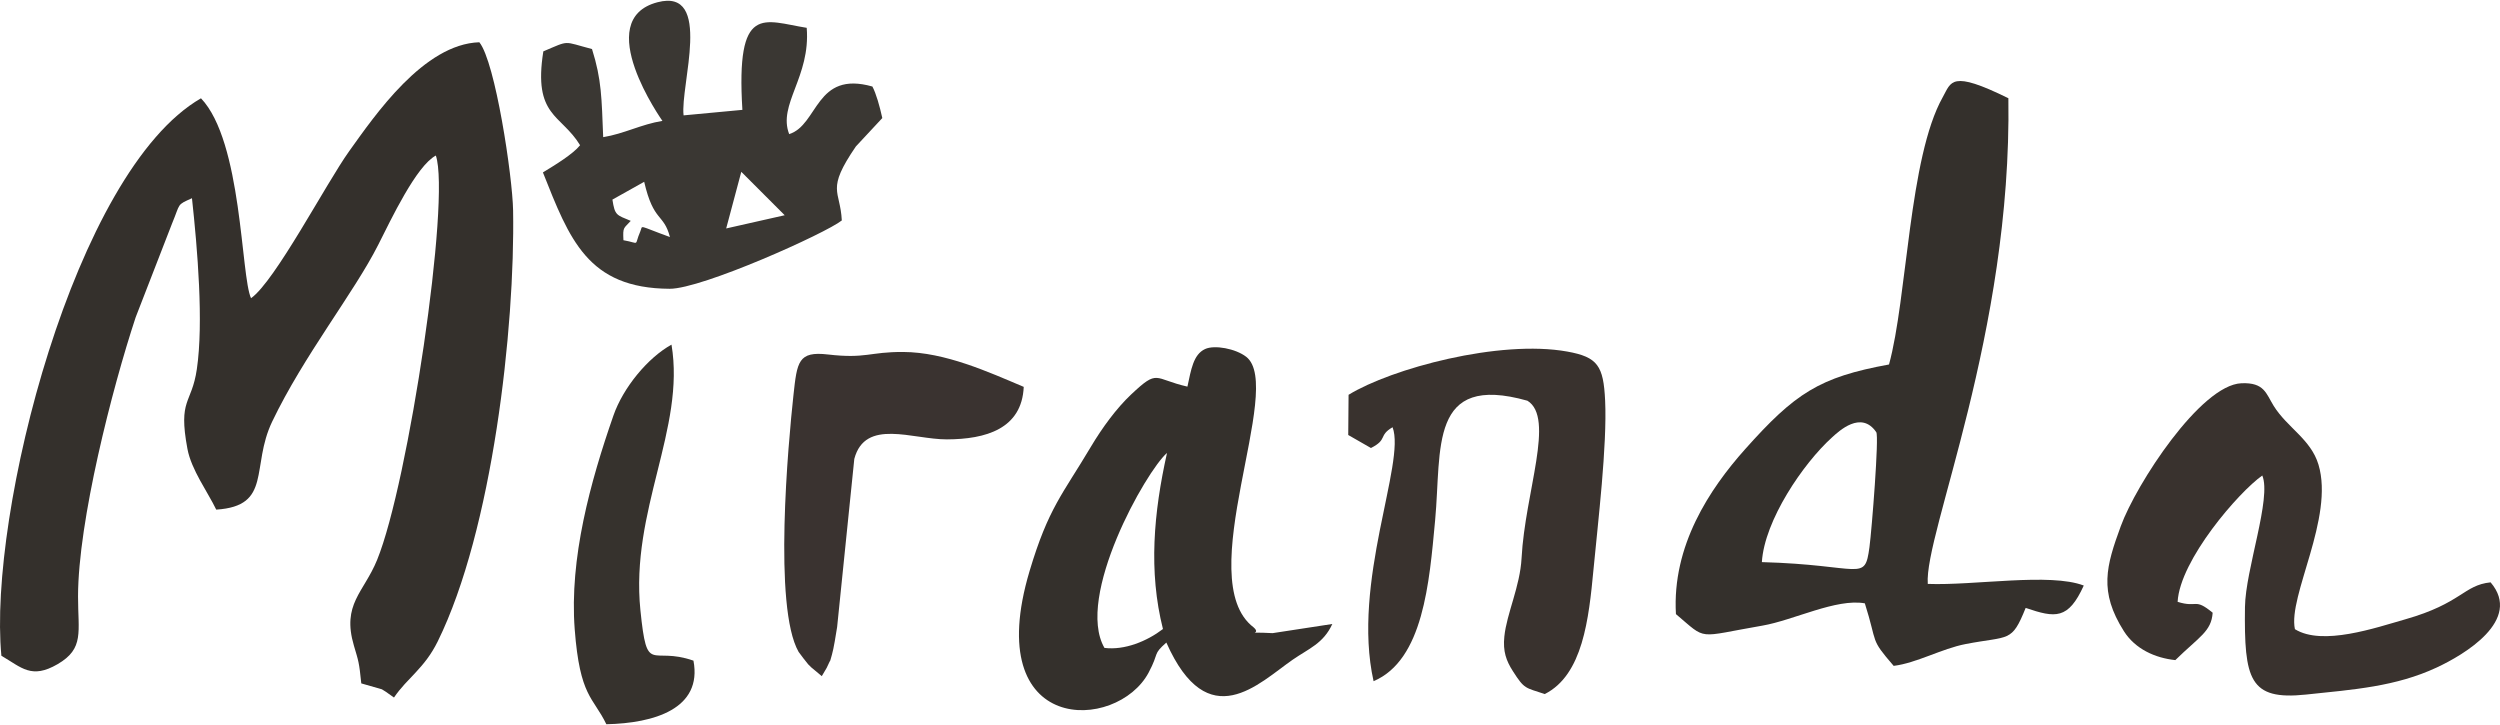
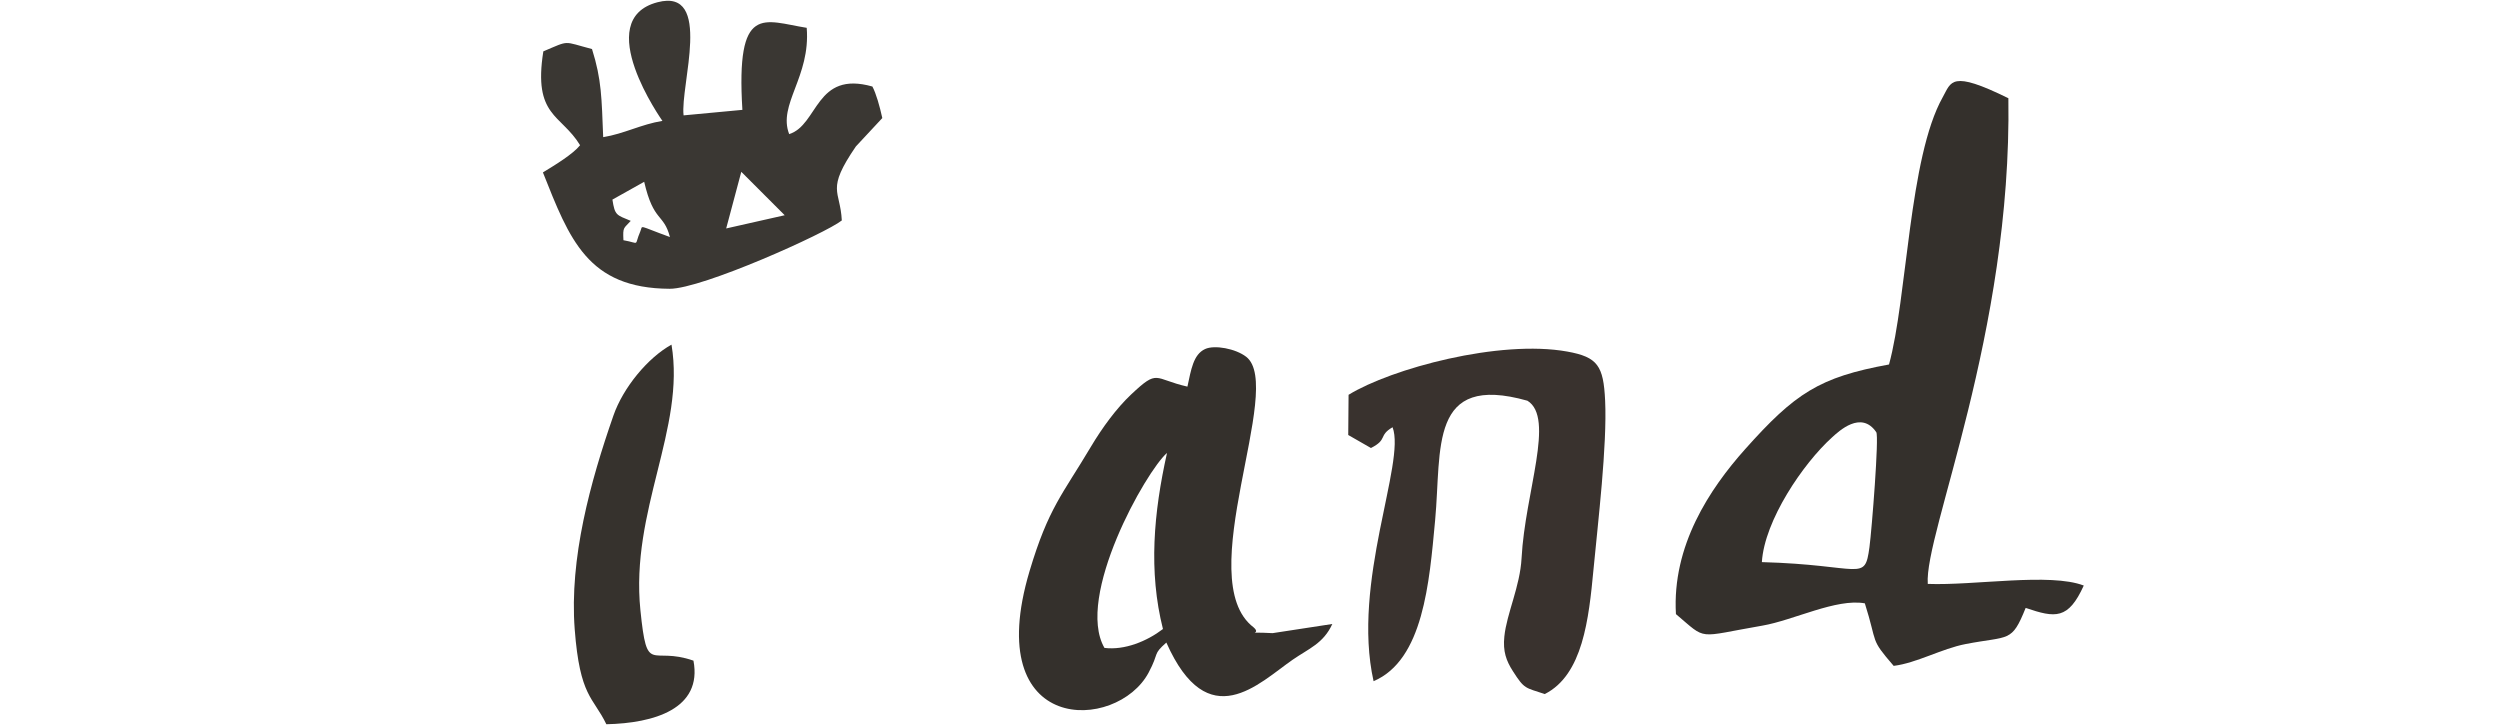
<svg xmlns="http://www.w3.org/2000/svg" xml:space="preserve" width="400px" height="116px" version="1.1" style="shape-rendering:geometricPrecision; text-rendering:geometricPrecision; image-rendering:optimizeQuality; fill-rule:evenodd; clip-rule:evenodd" viewBox="0 0 142464 41228">
  <defs>
    <style type="text/css">
   
    .fil0 {fill:#34302C}
    .fil3 {fill:#36322D}
    .fil1 {fill:#39322E}
    .fil2 {fill:#3A3330}
    .fil4 {fill:#3A3733}
   
  </style>
  </defs>
  <g id="Capa_x0020_1">
    <g id="_1837532214688">
-       <path class="fil0" d="M14305 16950c-586,-1267 -496,-8923 -2852,-11392 -7205,4153 -12143,23719 -11374,31767 1156,673 1710,1347 3204,479 1533,-892 1161,-1836 1164,-3866 7,-4280 1941,-11837 3284,-15901l2077 -5352c484,-1159 243,-1035 1131,-1433 315,2901 668,7085 278,9741 -297,2026 -1075,1661 -536,4544 224,1199 1158,2455 1641,3461 3205,-206 1955,-2442 3189,-5018 1806,-3770 4659,-7338 6038,-10064 749,-1482 2171,-4498 3288,-5096 847,2492 -1560,18662 -3347,23042 -764,1873 -2020,2517 -1323,4886 265,898 295,923 421,2152l1174 337c68,38 157,98 221,138l468 331c764,-1128 1729,-1648 2494,-3200 3116,-6329 4411,-17861 4294,-24563 -34,-1935 -1013,-8457 -1924,-9578 -3165,101 -5938,4142 -7417,6207 -1310,1829 -4222,7411 -5593,8378z" />
      <path class="fil0" d="M100401 31989c146,-2376 2354,-5620 3994,-7103 392,-355 1666,-1566 2526,-300 165,243 -258,5569 -388,6543 -274,2042 -415,1017 -6132,860zm7246 -11262c-3978,723 -5362,1647 -8201,4828 -2026,2271 -4169,5501 -3942,9397 1807,1525 1119,1313 4928,656 1776,-306 4212,-1563 5837,-1270 750,2370 265,1968 1644,3564 1309,-163 2737,-980 4095,-1243 2509,-486 2621,-57 3426,-2061 1698,580 2426,670 3311,-1274 -1932,-740 -6219,8 -8889,-93 -215,-2848 4797,-14246 4593,-27677 -3293,-1620 -3246,-939 -3742,-57 -1928,3429 -2021,11440 -3060,15230z" />
      <path class="fil0" d="M62938 36878c-1676,-2906 2362,-10065 3565,-11111 -761,3412 -1061,6752 -231,10035 -915,700 -2188,1219 -3334,1076zm4728 -14889c-1949,-444 -1637,-1030 -3210,449 -826,778 -1642,1884 -2307,3004 -1595,2685 -2404,3457 -3478,7056 -2809,9418 4982,9173 6784,5787 629,-1180 211,-1004 1010,-1712 2380,5364 5280,2308 7195,981 923,-640 1755,-926 2263,-2039l-3402 522c-1802,-95 -553,129 -1085,-331 -3587,-2732 1811,-13688 -421,-15417 -606,-469 -1807,-688 -2340,-443 -677,311 -800,1183 -1009,2143z" />
-       <path class="fil1" d="M123962 37574c1363,-1336 2055,-1626 2128,-2701 -1053,-866 -841,-258 -1997,-620 129,-2385 3486,-6259 4825,-7199 538,1285 -961,5363 -987,7493 -51,4134 247,5331 3480,4990 2710,-286 5100,-449 7445,-1541 1551,-722 4911,-2699 3072,-4854 -1547,161 -1635,1189 -4860,2107 -1702,485 -4727,1534 -6291,562 -406,-1883 2254,-6349 1342,-9379 -435,-1446 -1782,-2109 -2549,-3341 -443,-712 -532,-1348 -1844,-1294 -2324,98 -5993,5739 -6874,8149 -831,2273 -1255,3719 181,5982 646,1017 1780,1525 2929,1646z" />
      <path class="fil1" d="M76849 22455l-19 2290 1294 742c974,-492 406,-701 1232,-1184 769,2001 -2344,8830 -1082,14472 2837,-1211 3176,-5615 3508,-9175 379,-4078 -374,-8397 5259,-6808 1584,974 -134,5210 -333,8965 -86,1620 -847,3155 -982,4473 -88,851 107,1381 491,1980 661,1033 691,921 1812,1298 2170,-1093 2510,-4276 2778,-7108 254,-2669 783,-7073 662,-9622 -95,-1975 -420,-2474 -2157,-2787 -3856,-696 -10016,963 -12463,2464z" />
-       <path class="fil2" d="M46830 38488l280 -474c343,-768 103,-95 298,-749 97,-321 237,-1199 296,-1575l979 -9583c620,-2328 3318,-1106 5278,-1112 2215,-8 4270,-598 4377,-2992 -2006,-847 -4473,-1975 -6864,-1989 -1933,-11 -2113,396 -4293,143 -1696,-197 -1758,409 -1966,2322 -295,2718 -1159,12089 294,14626 40,68 493,653 547,710 52,55 118,118 172,170l602 503z" />
      <path class="fil3" d="M34553 41228c2719,-58 5486,-879 4964,-3624 -2449,-856 -2637,904 -3023,-2872 -581,-5692 2574,-10348 1772,-15136 -1354,747 -2757,2454 -3308,4037 -1321,3792 -2516,8144 -2208,12182 295,3869 1047,3846 1803,5413z" />
      <path class="fil4" d="M42243 9748l-861 3227 3335 -753 -2474 -2474zm-5753 3392c158,-362 -192,-358 1687,325 -360,-1373 -931,-826 -1468,-3148l-1810 1014c141,917 232,870 1045,1212 -399,451 -458,319 -417,1103 991,174 583,365 963,-506zm1259 -6294c-1202,192 -2190,736 -3376,926 -90,-2222 -85,-3270 -637,-5020 -1689,-440 -1233,-519 -2774,132 -590,3725 1010,3563 2095,5349 -412,513 -1438,1133 -2119,1549 1515,3807 2546,6607 7221,6631 1837,10 8897,-3161 9812,-3894 -88,-1760 -922,-1698 803,-4219l1505 -1616c-149,-676 -351,-1396 -565,-1797 -3256,-924 -3071,2181 -4742,2713 -659,-1693 1226,-3256 999,-6058 -2453,-390 -4043,-1436 -3665,4675l-3351 314c-204,-1682 1700,-7279 -1484,-6447 -3817,996 275,6753 278,6762z" />
    </g>
  </g>
</svg>